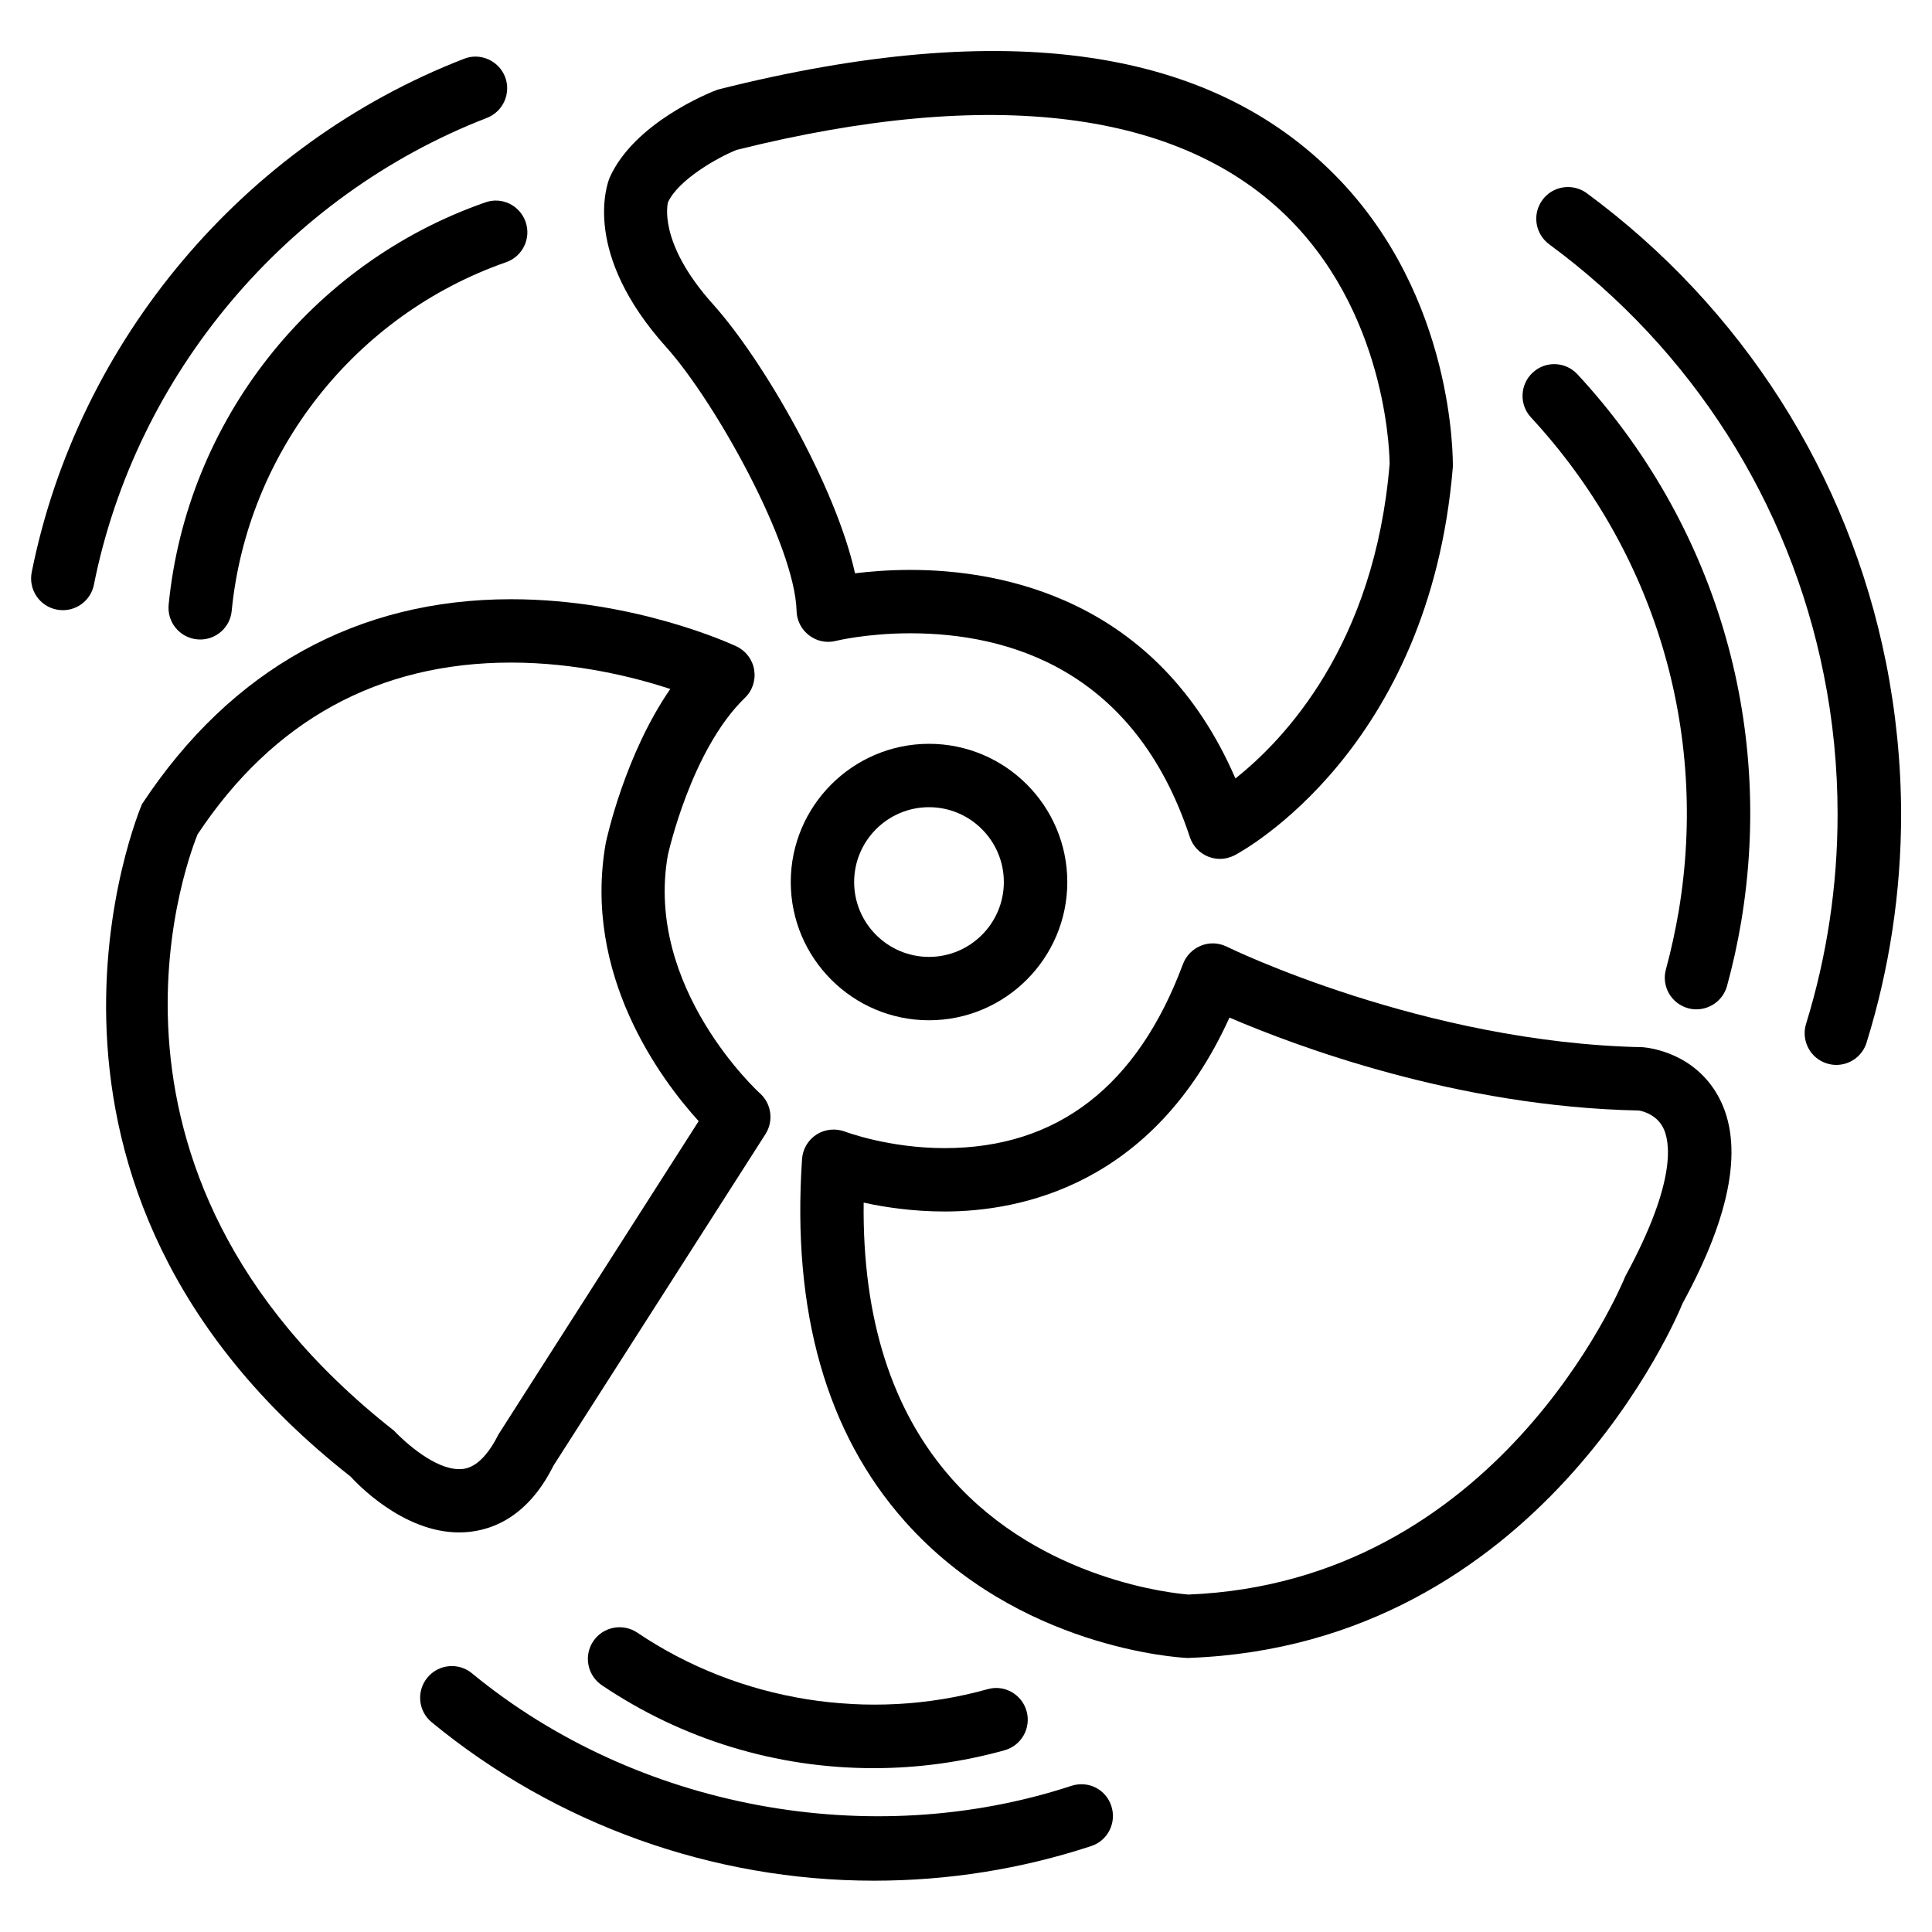
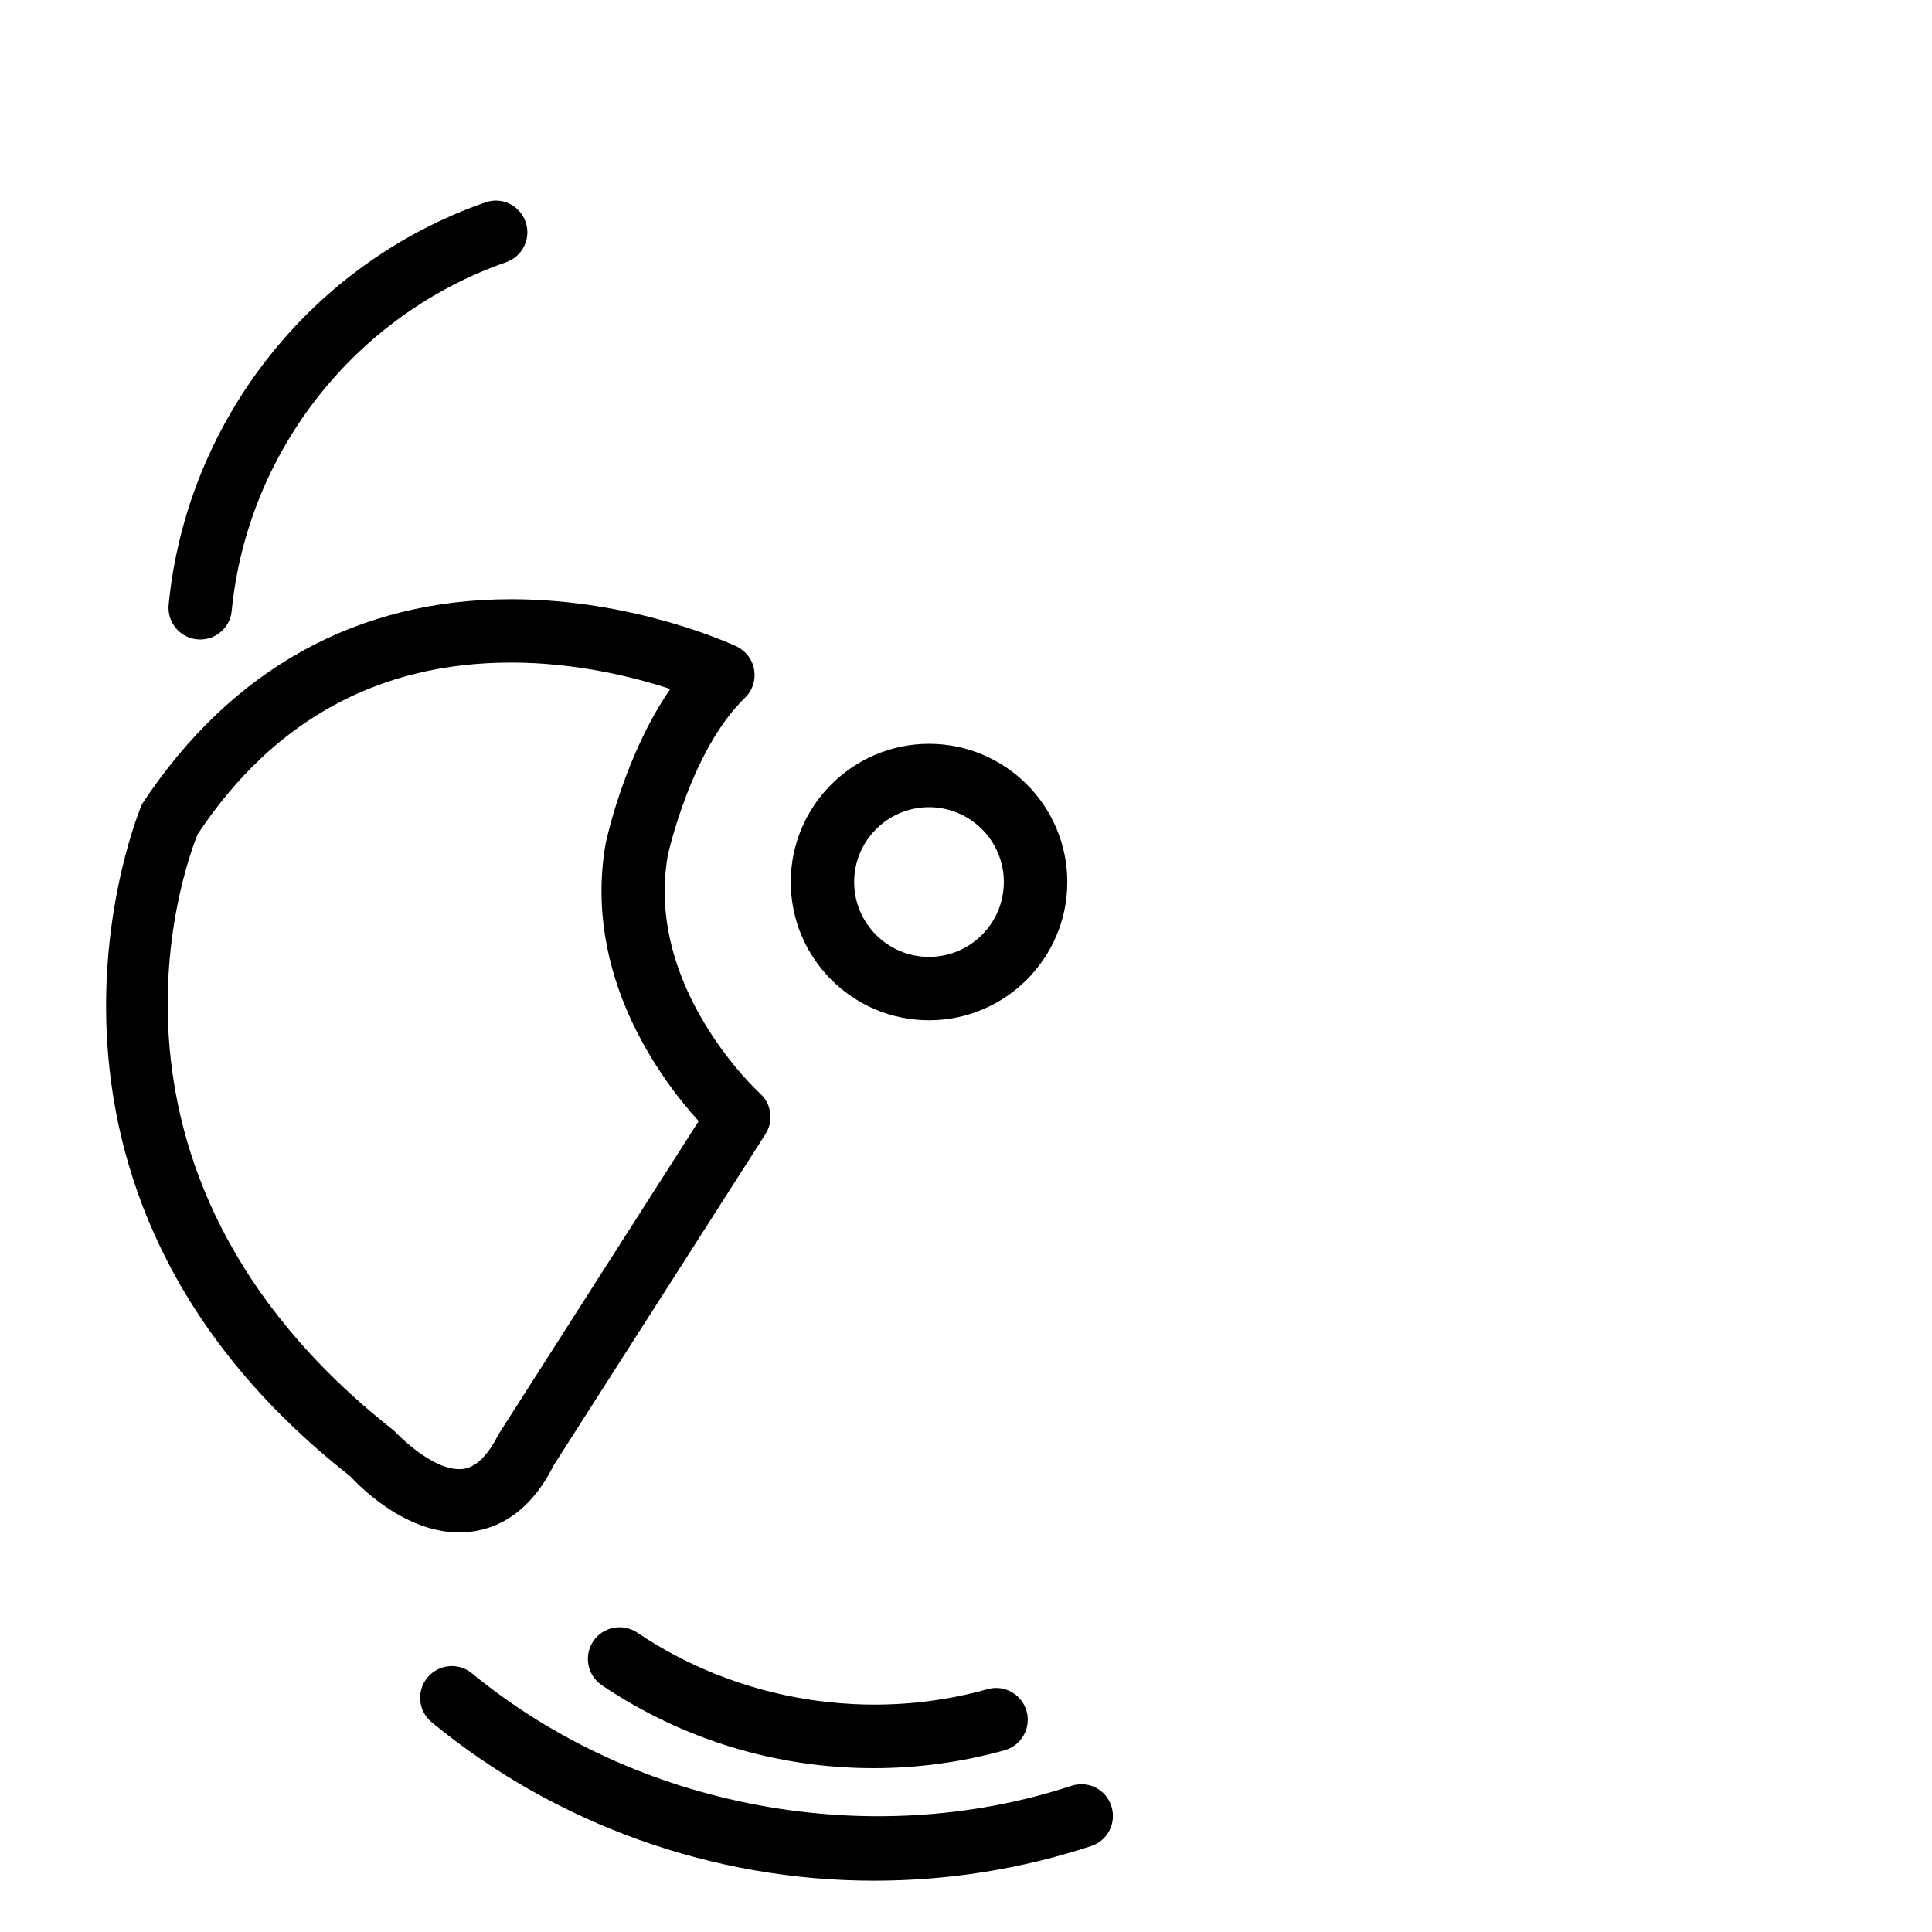
<svg xmlns="http://www.w3.org/2000/svg" fill="#000000" width="800px" height="800px" version="1.1" viewBox="144 144 512 512">
  <g>
-     <path d="m355.1 305.93c0.062 2.539 1.301 4.914 3.316 6.445 2.016 1.555 4.66 2.098 7.094 1.469 0.086-0.023 8.25-2.016 19.754-2.016 25.652 0 59.344 9.383 74.059 54.012 0.777 2.352 2.539 4.242 4.828 5.164 1.008 0.398 2.078 0.609 3.129 0.609 1.344 0 2.688-0.336 3.926-0.965 2.121-1.113 51.641-28.047 57.812-102.88 0.02-1.805 0.523-44.984-30.898-77.02-33.105-33.84-86.848-42.445-163.97-22.988-2.223 0.84-21.996 8.734-28.566 23.262-0.82 1.992-7.309 20.172 14.965 44.965 12.973 14.441 34.07 52.312 34.555 69.945zm-34.094-108.28c2.731-6.023 13.203-11.922 18.18-13.918 67.805-16.941 118.1-10.559 146.82 18.598 26.449 26.848 26.238 64.57 26.262 64.57-3.969 48.07-28.023 73.219-40.871 83.402-20.637-47.797-62.203-55.27-86.133-55.27-5.711 0-10.727 0.418-14.672 0.902-5.125-23.156-24.309-56.449-37.555-71.207-15.012-16.688-11.988-27.078-12.031-27.078z" />
    <path d="m290.69 532.39 56.176-87.852c2.203-3.465 1.594-8.039-1.469-10.789-0.316-0.273-30.605-27.961-24.414-63.102 0.062-0.273 6.129-27.898 20.426-41.711 1.996-1.91 2.898-4.68 2.457-7.41-0.441-2.731-2.203-5.059-4.703-6.234-1.09-0.504-26.871-12.492-59.742-12.492-40.516 0-74.082 18.348-97.781 54.285-0.441 1.008-42.949 101.16 55.273 178.22 1.363 1.512 13.73 14.801 28.738 14.801 7.406 0.02 17.82-3.191 25.039-17.719zm-94.336-167.27c20.027-30.207 47.965-45.531 83.086-45.531 17.297 0 32.621 3.863 42.195 6.992-12.008 17.402-16.816 39.508-17.109 40.852-6.152 34.891 14.59 62.621 24.625 73.684l-53.027 82.98c-4.617 9.238-9.004 9.238-10.453 9.238-6.383 0-14.066-6.844-17.297-10.223-88.82-69.824-52.902-155.64-52.02-157.99z" />
-     <path d="m579.36 421.52c-58.105-1.176-109.75-26.387-110.25-26.641-2.121-1.051-4.598-1.176-6.824-0.273-2.203 0.883-3.945 2.644-4.785 4.871-12.051 32.371-33.293 48.785-63.164 48.785-14.863 0-26.262-4.324-26.387-4.367-2.457-0.922-5.269-0.691-7.535 0.754-2.246 1.426-3.695 3.863-3.863 6.508-2.731 40.324 6.445 72.652 27.289 96.059 29.934 33.629 72.758 36.062 74.562 36.148 0.148 0 0.273 0.02 0.418 0.02 0.105 0 0.211 0 0.316-0.02 93.121-3.441 129.65-91.062 130.74-93.918 13.035-23.824 16.27-42.215 9.637-54.641-6.277-11.711-18.223-13.117-20.152-13.285zm-4.641 60.73c-1.344 3.297-34.008 81.031-115.79 84.324-3.672-0.293-38.75-3.672-62.684-30.668-15.891-17.926-23.723-42.508-23.363-73.199 5.625 1.238 13.078 2.352 21.453 2.352 19.984 0 55.312-6.906 75.488-51.387 17.465 7.496 60.477 23.68 108.46 24.625 0.188 0.02 4.473 0.629 6.488 4.598 1.637 3.227 4.012 13.512-10.055 39.355z" />
    <path d="m353.56 377.75c0 20.195 16.438 36.633 36.633 36.633 20.195 0 36.652-16.438 36.652-36.633 0-20.195-16.438-36.633-36.652-36.633-20.195 0.023-36.633 16.461-36.633 36.633zm56.469 0c0 10.938-8.902 19.836-19.836 19.836-10.938 0-19.836-8.902-19.836-19.836 0-10.938 8.902-19.836 19.836-19.836 10.938 0 19.836 8.898 19.836 19.836z" />
-     <path d="m273.04 175.24c4.324-1.68 6.465-6.551 4.809-10.875-1.703-4.324-6.613-6.488-10.875-4.785-58.422 22.629-102.32 74.773-114.57 136.07-0.902 4.555 2.035 8.984 6.59 9.887 0.566 0.105 1.113 0.168 1.66 0.168 3.926 0 7.43-2.75 8.23-6.738 11.121-55.734 51.027-103.16 104.16-123.73z" />
    <path d="m427.92 617.27c-53.172 17.445-115.14 6.129-158.85-29.828-3.527-2.938-8.859-2.457-11.82 1.156-2.938 3.57-2.434 8.879 1.156 11.82 32.895 27.078 74.523 41.984 117.2 41.984 19.691 0 39.066-3.086 57.559-9.172 4.41-1.426 6.801-6.191 5.352-10.602-1.402-4.394-6.062-6.828-10.598-5.359z" />
-     <path d="m643.8 319.54v0c-9.973-49.879-38.145-94.023-79.285-124.34-3.715-2.731-9.004-1.973-11.754 1.785-2.75 3.738-1.953 8.984 1.785 11.754 37.809 27.816 63.648 68.352 72.781 114.09 2.434 12.07 3.652 24.496 3.652 36.945 0 18.914-2.812 37.617-8.355 55.566-1.363 4.43 1.113 9.133 5.543 10.496 0.82 0.25 1.66 0.379 2.477 0.379 3.59 0 6.906-2.309 8.02-5.918 6.066-19.566 9.152-39.926 9.152-60.543-0.027-13.539-1.391-27.082-4.016-40.223z" />
    <path d="m272.6 197.64c-46.203 16.121-79.141 57.977-83.906 106.62-0.441 4.617 2.918 8.734 7.535 9.172 0.273 0.02 0.547 0.043 0.84 0.043 4.262 0 7.914-3.234 8.332-7.578 4.137-42.152 32.684-78.426 72.715-92.406 4.394-1.531 6.703-6.32 5.168-10.707-1.531-4.387-6.316-6.715-10.684-5.141z" />
    <path d="m301.23 578.93c-2.602 3.863-1.574 9.07 2.266 11.672 21.328 14.379 46.223 21.98 72.004 21.98 11.734 0 23.426-1.594 34.723-4.746 4.473-1.258 7.074-5.879 5.836-10.348-1.238-4.473-5.879-7.117-10.328-5.836-31.445 8.797-65.852 3.234-92.848-14.988-3.863-2.582-9.09-1.555-11.652 2.266z" />
-     <path d="m550.18 242.75c-3.402 3.148-3.609 8.461-0.461 11.859 32.812 35.477 47.105 83.148 39.172 130.76-0.902 5.289-2.035 10.477-3.402 15.512-1.238 4.473 1.406 9.09 5.879 10.309 0.734 0.211 1.469 0.293 2.203 0.293 3.695 0 7.074-2.457 8.102-6.172 1.531-5.582 2.793-11.293 3.777-17.152 8.797-52.797-7.031-105.63-43.391-144.95-3.188-3.438-8.5-3.625-11.879-0.457z" />
  </g>
</svg>